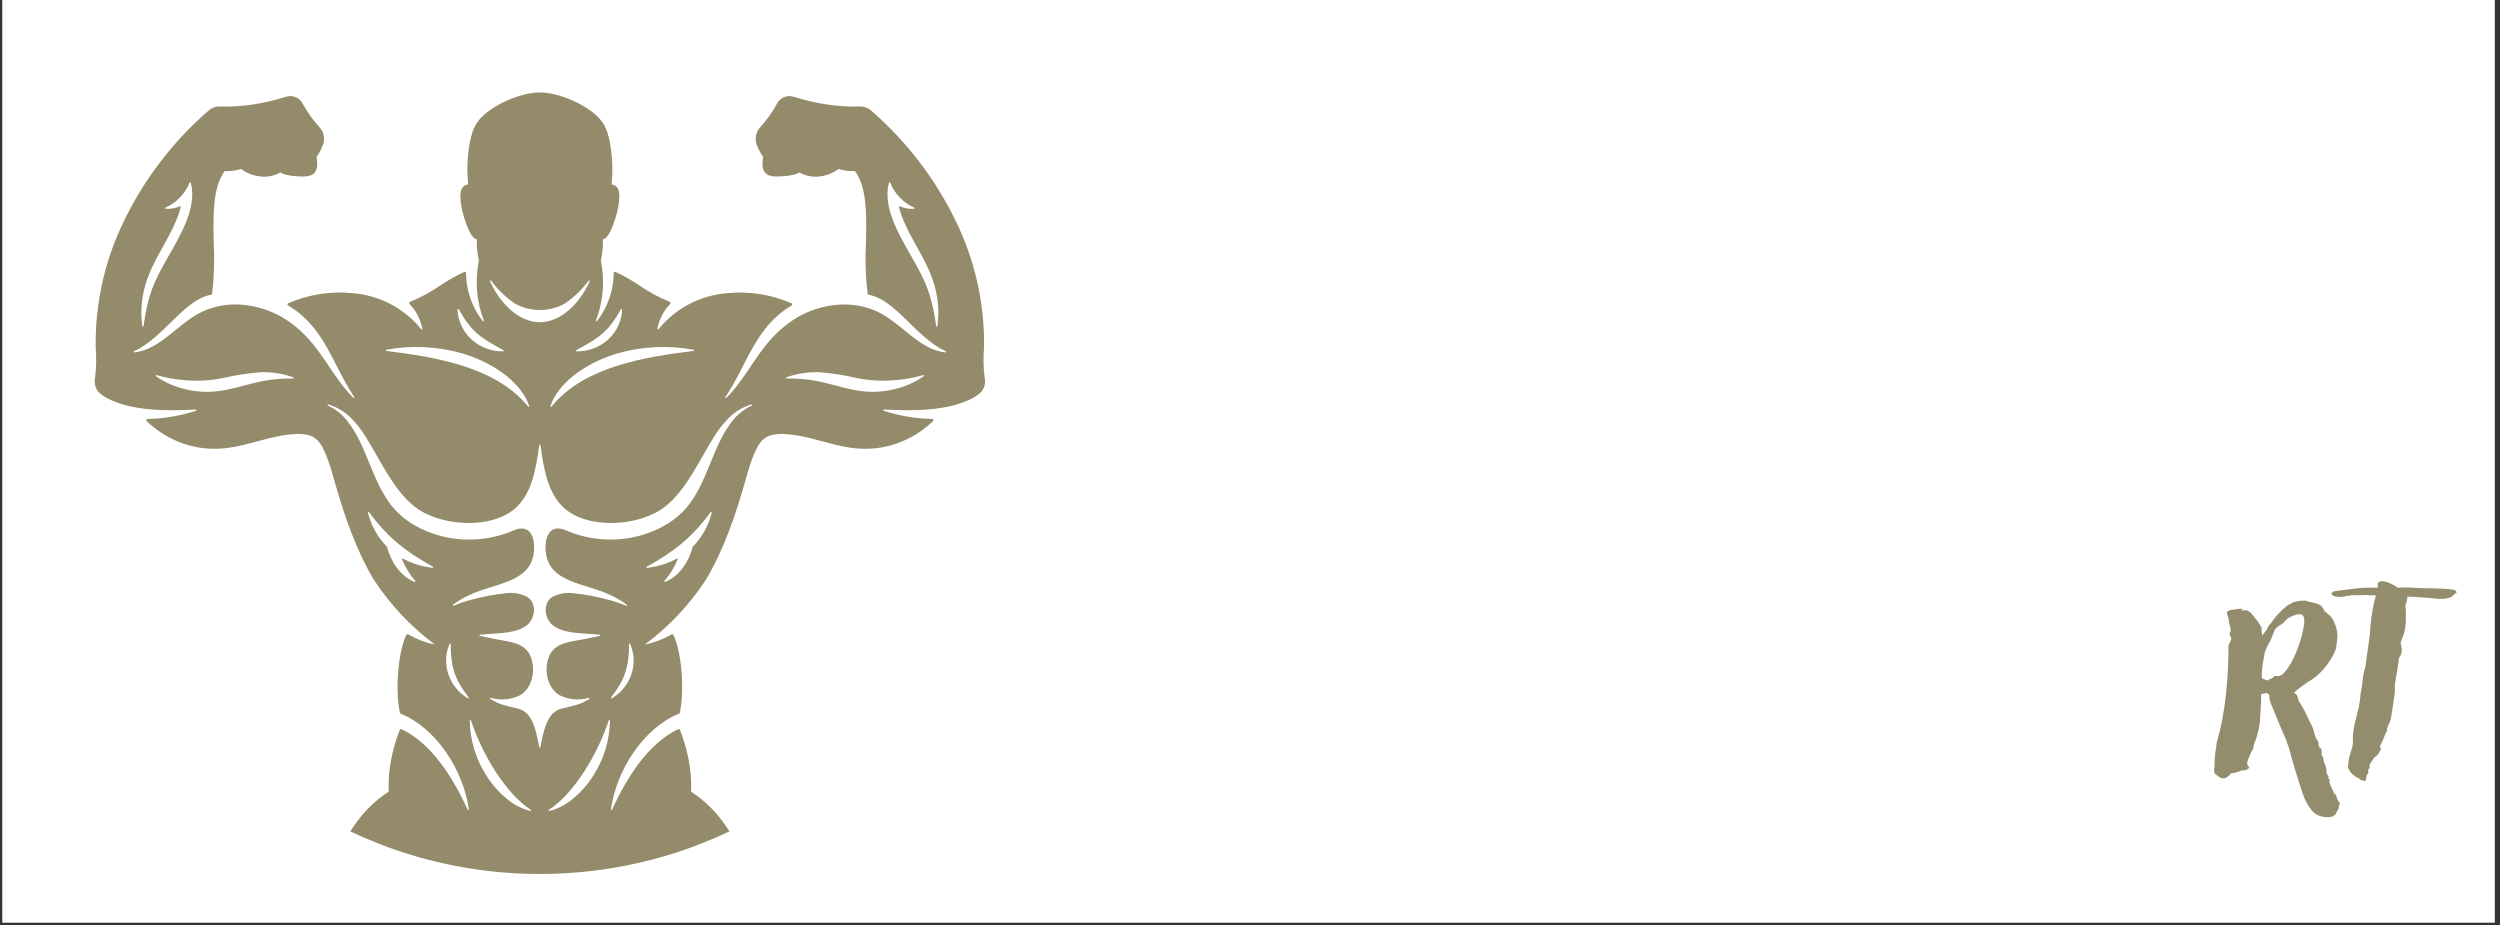
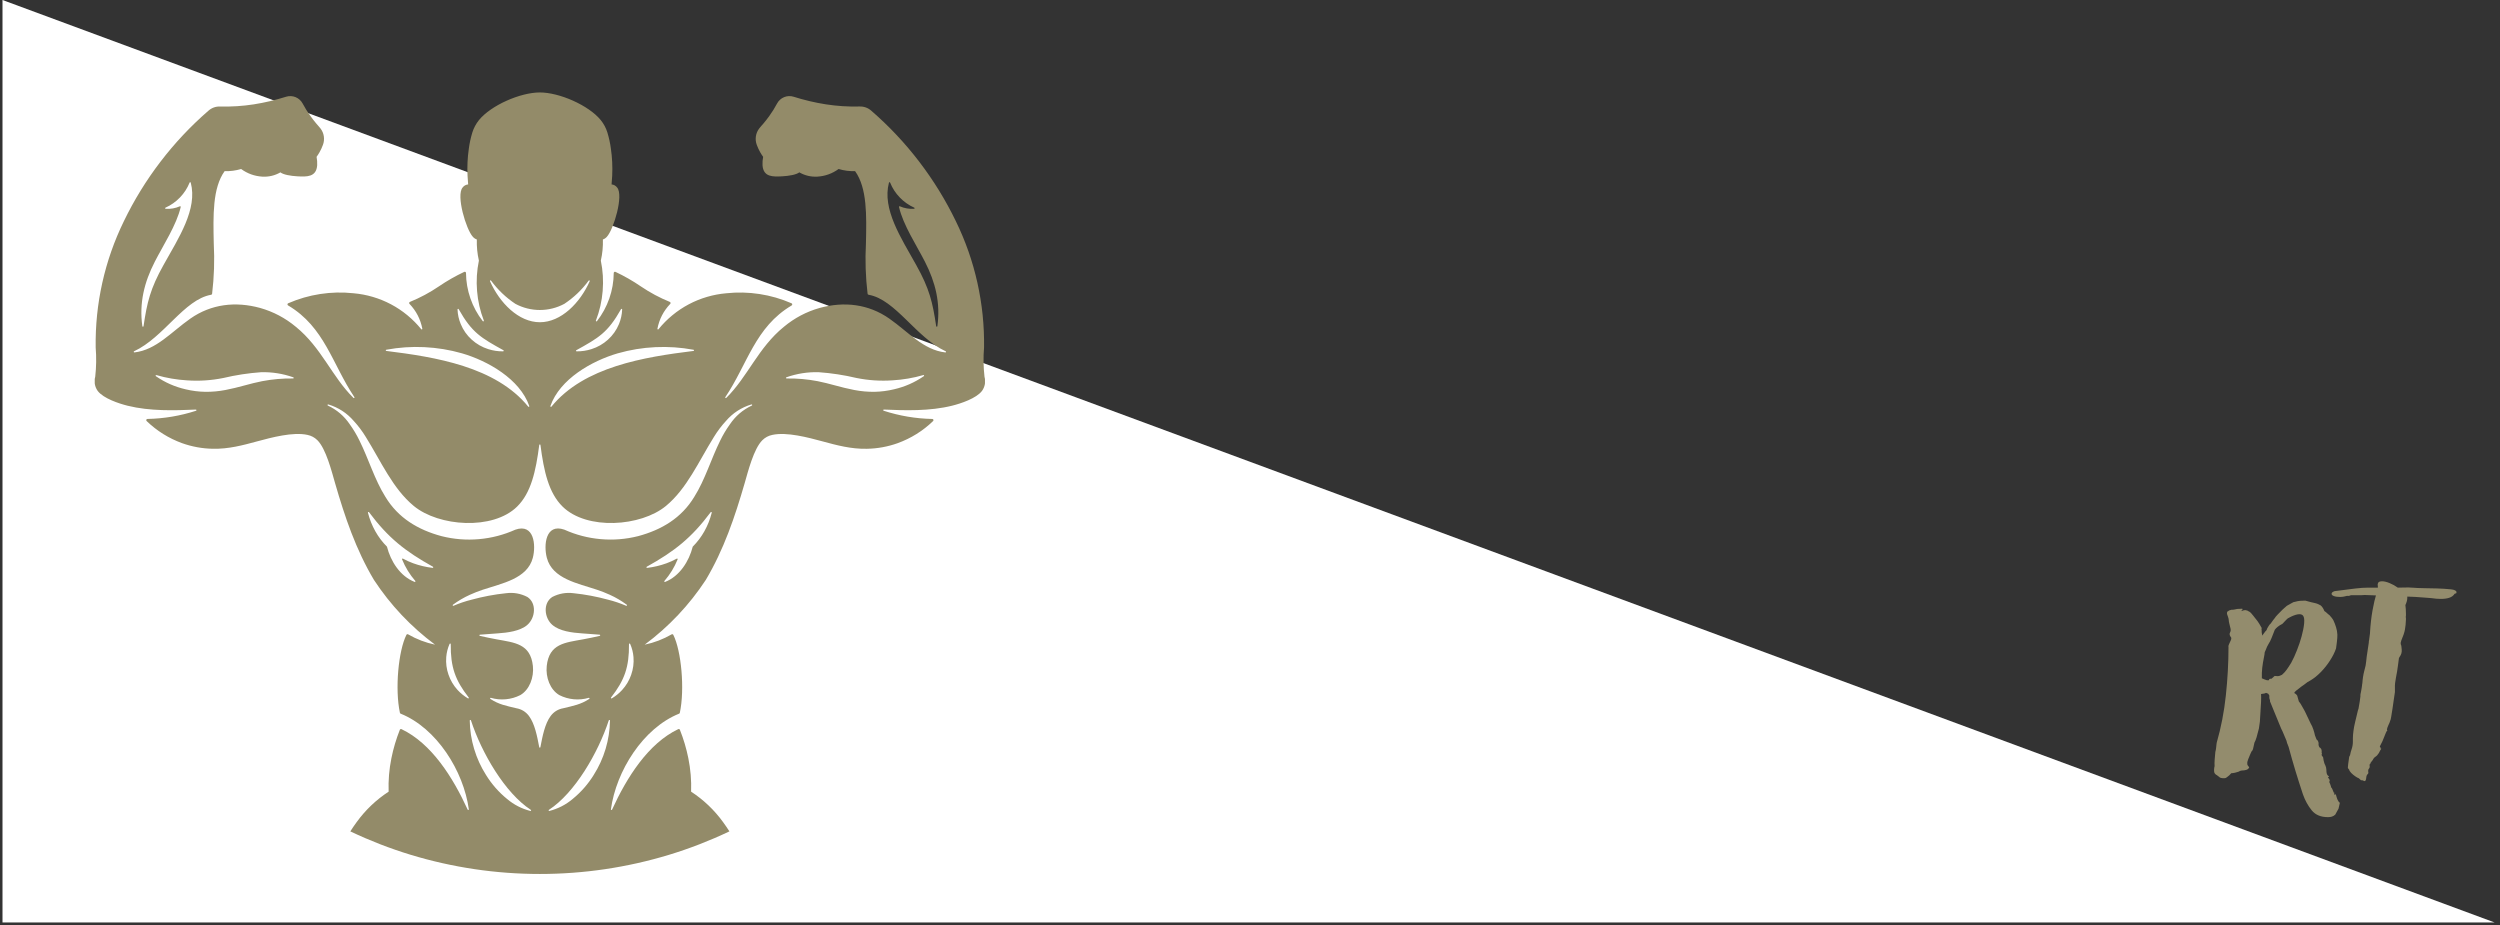
<svg xmlns="http://www.w3.org/2000/svg" version="1.0" preserveAspectRatio="xMidYMid meet" height="315" viewBox="0 0 638.25 236.25" zoomAndPan="magnify" width="851">
  <rect x="0" y="0" width="638.25" height="236.25" fill="#333333" stroke="none" />
  <defs>
    <g />
    <clipPath id="6b89b59743">
-       <path clip-rule="nonzero" d="M 0.637 0 L 636.867 0 L 636.867 235.504 L 0.637 235.504 Z M 0.637 0" />
+       <path clip-rule="nonzero" d="M 0.637 0 L 636.867 235.504 L 0.637 235.504 Z M 0.637 0" />
    </clipPath>
    <clipPath id="b41ca9c43c">
      <path clip-rule="nonzero" d="M 24.188 23.551 L 251.465 23.551 L 251.465 223.168 L 24.188 223.168 Z M 24.188 23.551" />
    </clipPath>
  </defs>
  <g clip-path="url(#6b89b59743)">
-     <path fill-rule="nonzero" fill-opacity="1" d="M 0.637 0 L 636.867 0 L 636.867 235.504 L 0.637 235.504 Z M 0.637 0" fill="#ffffff" />
    <path fill-rule="nonzero" fill-opacity="1" d="M 0.637 0 L 636.867 0 L 636.867 235.504 L 0.637 235.504 Z M 0.637 0" fill="#ffffff" />
  </g>
  <g fill-opacity="1" fill="#938c6d">
    <g transform="translate(565.53, 193.791)">
      <g>
        <path d="M 30.469 9.094 C 30.531 9.164 30.609 9.133 30.703 9 L 30.703 8.859 C 30.836 9.086 30.922 9.316 30.953 9.547 C 31.086 10.066 31.27 10.492 31.5 10.828 C 31.602 11.023 31.719 11.125 31.844 11.125 L 31.5 12.656 L 30.656 14.188 C 30.395 14.426 30.113 14.594 29.812 14.688 C 29.52 14.781 29.191 14.828 28.828 14.828 C 26.984 14.828 25.594 14.25 24.656 13.094 C 23.719 11.945 22.969 10.582 22.406 9 C 21.738 6.988 21.098 4.977 20.484 2.969 C 19.879 0.957 19.301 -1.066 18.75 -3.109 C 18.676 -3.305 18.609 -3.477 18.547 -3.625 C 18.484 -3.781 18.453 -3.875 18.453 -3.906 C 18.41 -3.906 18.375 -3.992 18.344 -4.172 C 18.312 -4.359 18.266 -4.535 18.203 -4.703 C 18.004 -5.16 17.785 -5.676 17.547 -6.25 C 17.316 -6.832 17.086 -7.336 16.859 -7.766 C 16.43 -8.754 15.945 -9.93 15.406 -11.297 C 14.863 -12.672 14.395 -13.816 14 -14.734 C 14.031 -14.898 14.008 -15.055 13.938 -15.203 C 13.875 -15.348 13.844 -15.473 13.844 -15.578 C 13.812 -15.641 13.801 -15.727 13.812 -15.844 C 13.832 -15.957 13.844 -16.035 13.844 -16.078 C 13.844 -16.172 13.812 -16.266 13.75 -16.359 C 13.688 -16.461 13.617 -16.566 13.547 -16.672 C 13.422 -16.734 13.305 -16.785 13.203 -16.828 C 13.109 -16.879 13.023 -16.906 12.953 -16.906 C 12.922 -16.906 12.906 -16.895 12.906 -16.875 C 12.906 -16.863 12.891 -16.859 12.859 -16.859 C 12.828 -16.797 12.691 -16.75 12.453 -16.719 C 12.223 -16.688 11.977 -16.648 11.719 -16.609 C 11.75 -16.016 11.75 -15.348 11.719 -14.609 C 11.688 -13.867 11.641 -13.07 11.578 -12.219 C 11.535 -11.094 11.484 -10.219 11.422 -9.594 C 11.359 -8.969 11.273 -8.375 11.172 -7.812 C 10.973 -6.988 10.773 -6.242 10.578 -5.578 C 10.379 -4.922 10.195 -4.461 10.031 -4.203 L 9.688 -2.672 C 9.625 -2.41 9.535 -2.211 9.422 -2.078 C 9.305 -1.941 9.25 -1.891 9.25 -1.922 C 9.25 -1.922 9.234 -1.867 9.203 -1.766 C 9.172 -1.672 9.102 -1.523 9 -1.328 C 8.832 -0.93 8.648 -0.488 8.453 0 C 8.254 0.488 8.172 0.852 8.203 1.094 C 8.172 1.383 8.27 1.629 8.5 1.828 C 8.539 1.93 8.578 2.004 8.609 2.047 C 8.641 2.098 8.672 2.141 8.703 2.172 C 8.672 2.242 8.57 2.359 8.406 2.516 C 8.238 2.648 8.07 2.734 7.906 2.766 C 7.75 2.797 7.586 2.832 7.422 2.875 C 7.223 2.875 7 2.891 6.75 2.922 C 6.5 2.953 6.242 3.051 5.984 3.219 C 5.754 3.312 5.445 3.398 5.062 3.484 C 4.688 3.566 4.367 3.609 4.109 3.609 C 3.836 3.973 3.457 4.32 2.969 4.656 C 2.801 4.812 2.602 4.891 2.375 4.891 C 2.344 4.891 2.316 4.891 2.297 4.891 C 2.285 4.891 2.242 4.891 2.172 4.891 C 1.941 4.891 1.711 4.863 1.484 4.812 C 1.254 4.77 1.102 4.68 1.031 4.547 C 1.031 4.547 1.016 4.535 0.984 4.516 C 0.953 4.504 0.922 4.484 0.891 4.453 L 0.438 4.109 C 0.145 3.973 -0.066 3.758 -0.203 3.469 C -0.328 3 -0.305 2.438 -0.141 1.781 C -0.18 1.32 -0.176 0.773 -0.125 0.141 C -0.07 -0.484 -0.016 -1.141 0.047 -1.828 C 0.148 -2.191 0.219 -2.555 0.25 -2.922 C 0.281 -3.285 0.312 -3.582 0.344 -3.812 C 0.344 -3.938 0.359 -4.051 0.391 -4.156 C 1.516 -8.07 2.297 -12.113 2.734 -16.281 C 3.18 -20.457 3.406 -24.578 3.406 -28.641 C 3.344 -28.797 3.395 -29.039 3.562 -29.375 C 3.727 -29.707 3.883 -30.051 4.031 -30.406 C 4.176 -30.77 4.148 -31.035 3.953 -31.203 C 3.66 -31.629 3.613 -32.008 3.812 -32.344 C 4.008 -32.676 4.023 -33.086 3.859 -33.578 C 3.797 -33.879 3.711 -34.223 3.609 -34.609 C 3.516 -35.004 3.469 -35.301 3.469 -35.5 L 3.406 -35.906 C 3.375 -36.07 3.328 -36.219 3.266 -36.344 C 3.203 -36.477 3.172 -36.578 3.172 -36.641 C 3.098 -36.773 3.062 -36.883 3.062 -36.969 C 3.062 -37.051 3.047 -37.125 3.016 -37.188 C 3.016 -37.383 3.031 -37.516 3.062 -37.578 C 3.164 -37.68 3.266 -37.75 3.359 -37.781 C 3.523 -37.945 3.805 -38.062 4.203 -38.125 C 4.266 -38.125 4.328 -38.125 4.391 -38.125 C 4.461 -38.125 4.516 -38.125 4.547 -38.125 C 4.68 -38.125 4.789 -38.141 4.875 -38.172 C 4.957 -38.211 5.211 -38.266 5.641 -38.328 L 6.672 -38.375 C 6.703 -38.375 6.727 -38.375 6.75 -38.375 C 6.77 -38.375 6.797 -38.375 6.828 -38.375 C 7.055 -38.375 7.078 -38.273 6.891 -38.078 C 6.711 -37.879 6.656 -37.781 6.719 -37.781 C 6.719 -37.781 6.727 -37.781 6.75 -37.781 C 6.77 -37.781 6.797 -37.797 6.828 -37.828 C 7.117 -37.961 7.414 -38.031 7.719 -38.031 C 7.883 -38 8.031 -37.961 8.156 -37.922 C 8.289 -37.891 8.406 -37.828 8.5 -37.734 C 8.664 -37.703 8.883 -37.551 9.156 -37.281 C 9.312 -37.125 9.477 -36.926 9.656 -36.688 C 9.844 -36.457 10.035 -36.211 10.234 -35.953 C 10.629 -35.492 10.969 -35.031 11.25 -34.562 C 11.531 -34.102 11.738 -33.742 11.875 -33.484 C 11.875 -33.379 11.863 -33.273 11.844 -33.172 C 11.82 -33.078 11.832 -32.984 11.875 -32.891 L 11.875 -32.391 L 12.016 -31.547 C 12.078 -31.578 12.125 -31.633 12.156 -31.719 C 12.195 -31.801 12.281 -31.91 12.406 -32.047 L 12.812 -32.594 C 12.977 -32.719 13.094 -32.852 13.156 -33 C 13.219 -33.156 13.266 -33.281 13.297 -33.375 C 13.367 -33.477 13.477 -33.66 13.625 -33.922 C 13.77 -34.191 13.957 -34.422 14.188 -34.609 C 14.426 -34.941 14.633 -35.234 14.812 -35.484 C 14.988 -35.734 15.113 -35.891 15.188 -35.953 C 15.344 -36.211 15.617 -36.547 16.016 -36.953 C 16.41 -37.367 16.82 -37.785 17.25 -38.203 C 17.688 -38.617 18.035 -38.926 18.297 -39.125 C 18.555 -39.281 18.844 -39.441 19.156 -39.609 C 19.477 -39.773 19.754 -39.926 19.984 -40.062 L 20.422 -40.156 C 20.879 -40.289 21.316 -40.375 21.734 -40.406 C 22.148 -40.438 22.57 -40.453 23 -40.453 C 24.082 -40.148 24.879 -39.945 25.391 -39.844 C 25.898 -39.75 26.422 -39.539 26.953 -39.219 C 27.316 -38.914 27.629 -38.438 27.891 -37.781 C 28.117 -37.645 28.332 -37.477 28.531 -37.281 C 28.727 -37.082 28.941 -36.906 29.172 -36.75 C 29.367 -36.551 29.555 -36.332 29.734 -36.094 C 29.922 -35.863 30.082 -35.617 30.219 -35.359 C 30.477 -34.797 30.695 -34.219 30.875 -33.625 C 31.062 -33.031 31.172 -32.406 31.203 -31.75 C 31.203 -31.156 31.16 -30.535 31.078 -29.891 C 30.992 -29.254 30.922 -28.703 30.859 -28.234 C 30.523 -27.242 30.008 -26.211 29.312 -25.141 C 28.625 -24.078 27.844 -23.098 26.969 -22.203 C 26.102 -21.316 25.223 -20.609 24.328 -20.078 C 23.836 -19.848 23.344 -19.52 22.844 -19.094 L 22 -18.5 C 21.445 -18.07 21.02 -17.738 20.719 -17.5 C 20.426 -17.27 20.242 -17.055 20.172 -16.859 C 20.305 -16.828 20.477 -16.711 20.688 -16.516 C 20.906 -16.316 21.016 -16.133 21.016 -15.969 C 21.016 -15.906 21.055 -15.75 21.141 -15.5 C 21.223 -15.25 21.297 -14.992 21.359 -14.734 C 21.629 -14.41 21.898 -14 22.172 -13.5 C 22.453 -13.008 22.691 -12.582 22.891 -12.219 L 24.375 -9.094 C 24.645 -8.664 24.879 -8.145 25.078 -7.531 C 25.273 -6.926 25.406 -6.441 25.469 -6.078 C 25.758 -5.285 25.926 -4.891 25.969 -4.891 C 26.164 -4.828 26.312 -4.566 26.406 -4.109 C 26.344 -3.578 26.457 -3.164 26.75 -2.875 C 26.75 -2.938 26.781 -2.926 26.844 -2.844 C 26.914 -2.758 26.984 -2.688 27.047 -2.625 C 27.148 -2.457 27.203 -2.223 27.203 -1.922 C 27.172 -1.797 27.172 -1.68 27.203 -1.578 C 27.234 -1.484 27.25 -1.422 27.25 -1.391 C 27.312 -1.285 27.312 -1.234 27.25 -1.234 C 27.188 -1.234 27.156 -1.203 27.156 -1.141 C 27.188 -0.941 27.285 -0.758 27.453 -0.594 C 27.516 -0.625 27.562 -0.516 27.594 -0.266 C 27.625 -0.023 27.656 0.176 27.688 0.344 C 27.758 0.57 27.816 0.785 27.859 0.984 C 27.91 1.18 27.988 1.363 28.094 1.531 C 28.289 1.957 28.391 2.352 28.391 2.719 C 28.391 3.539 28.535 4.051 28.828 4.25 C 28.93 4.281 29 4.328 29.031 4.391 C 29.062 4.461 29.031 4.531 28.938 4.594 C 28.738 4.789 28.754 4.891 28.984 4.891 C 29.18 5.16 29.266 5.395 29.234 5.594 C 29.098 5.75 29.113 5.945 29.281 6.188 L 29.531 6.875 C 29.562 6.906 29.578 6.953 29.578 7.016 C 29.504 7.117 29.566 7.238 29.766 7.375 C 29.836 7.531 29.91 7.68 29.984 7.828 C 30.066 7.984 30.129 8.145 30.172 8.312 L 30.406 8.797 C 30.375 8.836 30.395 8.938 30.469 9.094 Z M 19.438 -36.391 L 18.688 -36 C 18.656 -36.031 18.469 -35.875 18.125 -35.531 C 17.781 -35.188 17.457 -34.848 17.156 -34.516 C 16.695 -34.285 16.301 -34.035 15.969 -33.766 C 15.645 -33.504 15.398 -33.258 15.234 -33.031 C 14.93 -32.238 14.656 -31.535 14.406 -30.922 C 14.164 -30.316 13.895 -29.785 13.594 -29.328 C 13.363 -28.961 13.133 -28.469 12.906 -27.844 C 12.875 -27.781 12.832 -27.688 12.781 -27.562 C 12.727 -27.445 12.688 -27.359 12.656 -27.297 C 12.656 -27.098 12.629 -26.875 12.578 -26.625 C 12.535 -26.383 12.477 -26.082 12.406 -25.719 C 12.25 -24.957 12.117 -24.141 12.016 -23.266 C 11.922 -22.391 11.891 -21.508 11.922 -20.625 C 12.148 -20.52 12.367 -20.426 12.578 -20.344 C 12.797 -20.258 13.004 -20.188 13.203 -20.125 C 13.336 -20.125 13.461 -20.125 13.578 -20.125 C 13.691 -20.125 13.75 -20.141 13.75 -20.172 C 13.719 -20.242 13.742 -20.316 13.828 -20.391 C 13.91 -20.473 14.016 -20.516 14.141 -20.516 C 14.141 -20.516 14.145 -20.516 14.156 -20.516 C 14.176 -20.516 14.207 -20.516 14.25 -20.516 L 14.391 -20.516 L 15.188 -21.219 L 15.922 -21.172 C 16.285 -21.172 16.664 -21.285 17.062 -21.516 C 17.488 -21.879 17.875 -22.297 18.219 -22.766 C 18.57 -23.242 18.977 -23.863 19.438 -24.625 C 19.957 -25.582 20.445 -26.656 20.906 -27.844 C 21.375 -29.031 21.758 -30.18 22.062 -31.297 C 22.414 -32.586 22.633 -33.707 22.719 -34.656 C 22.801 -35.613 22.711 -36.258 22.453 -36.594 C 22.254 -36.852 21.941 -36.984 21.516 -36.984 C 20.984 -36.984 20.289 -36.785 19.438 -36.391 Z M 30.406 8.5 L 30.656 8.797 L 30.516 8.703 C 30.441 8.703 30.406 8.633 30.406 8.5 Z M 30.406 8.5" />
      </g>
    </g>
  </g>
  <g fill-opacity="1" fill="#938c6d">
    <g transform="translate(595.299, 193.791)">
      <g>
        <path d="M 7.812 -19.344 C 7.844 -19.895 7.898 -20.441 7.984 -20.984 C 8.066 -21.535 8.191 -22.125 8.359 -22.75 C 8.586 -23.477 8.734 -24.234 8.797 -25.016 C 8.867 -25.805 8.969 -26.566 9.094 -27.297 L 9.453 -29.719 C 9.453 -29.82 9.457 -29.938 9.469 -30.062 C 9.488 -30.195 9.516 -30.332 9.547 -30.469 L 9.75 -32.047 C 9.875 -34.285 10.098 -36.285 10.422 -38.047 C 10.754 -39.816 11.039 -41.062 11.281 -41.781 L 8.406 -41.891 L 7.672 -41.844 C 7.203 -41.844 6.738 -41.844 6.281 -41.844 C 5.82 -41.844 5.359 -41.844 4.891 -41.844 C 4.766 -41.77 4.625 -41.719 4.469 -41.688 C 4.32 -41.656 4.203 -41.641 4.109 -41.641 C 4.035 -41.641 3.984 -41.656 3.953 -41.688 C 3.723 -41.625 3.441 -41.555 3.109 -41.484 C 2.785 -41.422 2.457 -41.391 2.125 -41.391 C 1.469 -41.391 0.941 -41.461 0.547 -41.609 C 0.148 -41.766 -0.047 -41.957 -0.047 -42.188 C -0.047 -42.477 0.211 -42.707 0.734 -42.875 C 1.066 -42.906 1.727 -42.988 2.719 -43.125 C 3.707 -43.258 4.812 -43.398 6.031 -43.547 C 7.25 -43.691 8.32 -43.766 9.25 -43.766 L 11.766 -43.766 L 11.766 -44.109 C 11.734 -44.211 11.719 -44.344 11.719 -44.5 C 11.719 -45.094 12.082 -45.391 12.812 -45.391 C 13.375 -45.391 14.031 -45.234 14.781 -44.922 C 15.539 -44.609 16.234 -44.223 16.859 -43.766 L 19.578 -43.812 C 20.078 -43.781 20.539 -43.754 20.969 -43.734 C 21.395 -43.723 21.723 -43.703 21.953 -43.672 C 22.254 -43.641 22.836 -43.625 23.703 -43.625 C 24.578 -43.625 25.617 -43.602 26.828 -43.562 C 28.035 -43.531 29.25 -43.453 30.469 -43.328 C 31.383 -43.223 31.844 -42.973 31.844 -42.578 C 31.844 -42.379 31.773 -42.281 31.641 -42.281 C 31.516 -42.281 31.422 -42.25 31.359 -42.188 C 31.055 -41.719 30.609 -41.383 30.016 -41.188 C 29.422 -40.988 28.711 -40.891 27.891 -40.891 C 27.523 -40.891 27.129 -40.906 26.703 -40.938 C 26.273 -40.977 25.832 -41.031 25.375 -41.094 L 24.828 -41.141 C 23.504 -41.242 22.375 -41.328 21.438 -41.391 C 20.5 -41.453 19.781 -41.484 19.281 -41.484 L 19.281 -41.141 C 19.281 -40.617 19.117 -40.008 18.797 -39.312 C 18.891 -38.625 18.938 -37.883 18.938 -37.094 C 18.938 -36.957 18.938 -36.82 18.938 -36.688 C 18.938 -36.562 18.922 -36.414 18.891 -36.25 C 18.922 -36.188 18.938 -36.094 18.938 -35.969 C 18.938 -35.852 18.938 -35.734 18.938 -35.609 C 18.906 -34.68 18.82 -33.848 18.688 -33.109 C 18.562 -32.367 18.25 -31.422 17.75 -30.266 L 17.562 -29.531 C 17.625 -29.488 17.656 -29.453 17.656 -29.422 C 17.656 -29.391 17.656 -29.375 17.656 -29.375 C 17.625 -29.344 17.609 -29.316 17.609 -29.297 C 17.609 -29.285 17.609 -29.281 17.609 -29.281 L 17.703 -29.125 C 17.766 -28.863 17.797 -28.703 17.797 -28.641 L 17.797 -28.531 C 17.836 -28.363 17.859 -28.18 17.859 -27.984 C 17.859 -27.785 17.859 -27.609 17.859 -27.453 C 17.816 -27.055 17.727 -26.75 17.594 -26.531 C 17.469 -26.312 17.32 -26.07 17.156 -25.812 L 16.906 -23.938 C 16.781 -22.914 16.609 -21.875 16.391 -20.812 C 16.18 -19.758 16.094 -18.906 16.125 -18.25 L 16.125 -17.109 C 16.051 -16.648 15.957 -16.023 15.844 -15.234 C 15.727 -14.441 15.613 -13.641 15.5 -12.828 C 15.383 -12.023 15.273 -11.348 15.172 -10.797 C 15.078 -10.254 15.016 -9.984 14.984 -9.984 C 14.879 -9.586 14.703 -9.141 14.453 -8.641 C 14.211 -8.148 14.094 -7.742 14.094 -7.422 C 14.094 -7.391 14.109 -7.363 14.141 -7.344 C 14.172 -7.32 14.188 -7.281 14.188 -7.219 C 14.188 -7.188 14.156 -7.172 14.094 -7.172 L 14.047 -7.172 C 13.91 -6.941 13.758 -6.609 13.594 -6.172 C 13.438 -5.742 13.223 -5.219 12.953 -4.594 C 12.859 -4.363 12.719 -4.082 12.531 -3.75 C 12.352 -3.426 12.266 -3.211 12.266 -3.109 C 12.266 -3.078 12.305 -3.035 12.391 -2.984 C 12.473 -2.941 12.516 -2.883 12.516 -2.812 C 12.516 -2.781 12.504 -2.75 12.484 -2.719 C 12.473 -2.688 12.469 -2.672 12.469 -2.672 C 12.469 -2.641 12.484 -2.625 12.516 -2.625 C 12.516 -2.625 12.52 -2.625 12.531 -2.625 C 12.551 -2.625 12.578 -2.641 12.609 -2.672 L 12.656 -2.672 C 12.656 -2.672 12.562 -2.52 12.375 -2.219 C 12.195 -1.926 12.078 -1.695 12.016 -1.531 C 11.754 -1.102 11.473 -0.797 11.172 -0.609 C 10.879 -0.43 10.648 -0.16 10.484 0.203 L 10.188 0.594 C 10.082 0.688 10.031 0.77 10.031 0.844 L 9.938 0.891 C 9.906 0.984 9.879 1.07 9.859 1.156 C 9.848 1.238 9.773 1.316 9.641 1.391 C 9.641 1.453 9.645 1.531 9.656 1.625 C 9.676 1.727 9.688 1.828 9.688 1.922 C 9.688 2.16 9.617 2.336 9.484 2.453 C 9.359 2.566 9.297 2.738 9.297 2.969 C 9.297 3.062 9.301 3.148 9.312 3.234 C 9.332 3.316 9.344 3.395 9.344 3.469 C 9.344 3.625 9.297 3.738 9.203 3.812 C 8.973 3.977 8.836 4.305 8.797 4.797 C 8.766 5.285 8.633 5.566 8.406 5.641 C 8.344 5.641 8.227 5.598 8.062 5.516 C 7.895 5.43 7.766 5.391 7.672 5.391 C 7.629 5.391 7.609 5.395 7.609 5.406 C 7.609 5.426 7.594 5.438 7.562 5.438 C 7.5 5.438 7.367 5.336 7.172 5.141 C 6.973 4.941 6.844 4.844 6.781 4.844 C 6.645 4.812 6.395 4.672 6.031 4.422 C 5.664 4.18 5.316 3.895 4.984 3.562 C 4.66 3.227 4.484 2.945 4.453 2.719 C 4.391 2.625 4.316 2.535 4.234 2.453 C 4.148 2.367 4.109 2.258 4.109 2.125 C 4.109 1.895 4.223 0.988 4.453 -0.594 C 4.516 -0.656 4.562 -0.734 4.594 -0.828 C 4.633 -0.93 4.672 -1.035 4.703 -1.141 C 4.766 -1.535 4.895 -2.02 5.094 -2.594 C 5.289 -3.176 5.391 -3.797 5.391 -4.453 L 5.391 -5.344 C 5.391 -5.801 5.438 -6.395 5.531 -7.125 C 5.602 -7.781 5.758 -8.602 6 -9.594 C 6.25 -10.582 6.473 -11.52 6.672 -12.406 L 6.828 -12.859 C 6.859 -13.117 6.906 -13.395 6.969 -13.688 C 7.039 -13.988 7.094 -14.289 7.125 -14.594 L 7.312 -15.969 L 7.312 -16.422 C 7.383 -16.848 7.461 -17.25 7.547 -17.625 C 7.629 -18.008 7.688 -18.363 7.719 -18.688 L 7.766 -19.188 C 7.797 -19.219 7.812 -19.27 7.812 -19.344 Z M 7.812 -19.344" />
      </g>
    </g>
  </g>
  <g clip-path="url(#b41ca9c43c)">
    <path fill-rule="evenodd" fill-opacity="1" d="M 251.344 96.195 C 251.059 93.707 251.02 91.215 251.227 88.715 C 251.309 83.133 250.742 77.621 249.527 72.172 C 248.312 66.723 246.48 61.492 244.031 56.477 C 241.43 51.102 238.316 46.039 234.688 41.293 C 231.062 36.551 226.992 32.219 222.484 28.301 C 221.605 27.52 220.578 27.148 219.402 27.188 C 216.539 27.262 213.691 27.078 210.859 26.641 C 208.059 26.199 205.309 25.551 202.605 24.695 C 202.207 24.57 201.801 24.516 201.383 24.535 C 200.965 24.555 200.562 24.645 200.176 24.805 C 199.789 24.961 199.441 25.184 199.133 25.465 C 198.824 25.746 198.574 26.074 198.379 26.441 C 197.785 27.555 197.121 28.625 196.383 29.645 C 195.914 30.289 195.438 30.898 194.957 31.473 C 194.543 31.957 194.156 32.359 193.832 32.789 C 193.371 33.391 193.086 34.066 192.977 34.812 C 192.867 35.562 192.945 36.293 193.211 37 C 193.449 37.648 193.738 38.277 194.082 38.879 C 194.316 39.293 194.57 39.676 194.828 40.039 C 194.691 40.75 194.637 41.469 194.672 42.195 C 194.895 45.23 197.305 45.141 199.727 45.012 C 201.492 44.918 203.336 44.582 204.059 44 C 205.492 44.82 207.035 45.188 208.688 45.094 C 210.676 44.969 212.477 44.316 214.094 43.145 C 215.465 43.555 216.871 43.738 218.305 43.695 C 221.398 48 221.238 55.012 221.074 62.141 C 220.844 66.438 220.984 70.723 221.496 74.992 C 221.52 75.141 221.605 75.227 221.75 75.25 C 228.652 76.465 233.801 86.137 241.43 89.684 C 241.516 89.719 241.543 89.781 241.516 89.867 C 241.492 89.949 241.438 89.988 241.348 89.977 C 235.75 89.352 231.898 84.73 227.039 81.336 C 221.734 77.625 215.535 76.895 209.242 78.621 C 205.859 79.582 202.816 81.191 200.113 83.445 C 193.559 88.77 190.906 96.176 185.414 101.586 C 185.348 101.652 185.281 101.656 185.207 101.594 C 185.137 101.535 185.125 101.469 185.176 101.391 C 190.852 92.945 192.762 83.512 202.109 77.984 C 202.219 77.918 202.27 77.824 202.258 77.699 C 202.254 77.574 202.195 77.484 202.078 77.43 C 199.461 76.289 196.738 75.5 193.914 75.066 C 191.09 74.633 188.258 74.566 185.418 74.871 C 183.742 75.016 182.098 75.324 180.484 75.801 C 178.867 76.277 177.32 76.906 175.832 77.695 C 174.348 78.484 172.953 79.414 171.656 80.484 C 170.355 81.551 169.176 82.742 168.117 84.051 C 168.066 84.113 168.004 84.133 167.926 84.098 C 167.852 84.066 167.824 84.008 167.84 83.926 C 168.309 81.488 169.402 79.371 171.117 77.578 C 171.195 77.496 171.219 77.402 171.191 77.297 C 171.168 77.188 171.102 77.113 171 77.074 C 168.402 76.016 165.941 74.699 163.621 73.125 C 161.555 71.711 159.391 70.473 157.125 69.406 C 157.078 69.383 157.027 69.375 156.973 69.379 C 156.922 69.383 156.871 69.402 156.828 69.43 C 156.785 69.457 156.75 69.496 156.727 69.543 C 156.699 69.59 156.688 69.637 156.688 69.691 C 156.668 71.922 156.293 74.086 155.559 76.191 C 154.824 78.297 153.777 80.23 152.406 81.988 C 152.355 82.062 152.289 82.078 152.207 82.031 C 152.129 81.988 152.105 81.926 152.137 81.84 C 153.074 79.402 153.652 76.883 153.863 74.277 C 154.078 71.676 153.918 69.094 153.391 66.535 C 153.797 64.758 153.973 62.957 153.918 61.137 C 154.316 61 154.652 60.773 154.93 60.457 C 156.672 58.562 159.262 49.871 157.555 47.875 C 157.195 47.406 156.723 47.141 156.133 47.082 C 156.203 46.359 156.258 45.621 156.293 44.875 C 156.406 42.551 156.293 40.238 155.957 37.938 C 155.773 36.551 155.48 35.191 155.074 33.852 C 154.711 32.68 154.145 31.617 153.375 30.664 C 150.309 26.891 142.82 23.602 137.824 23.602 C 132.832 23.602 125.344 26.891 122.277 30.66 C 121.512 31.617 120.945 32.68 120.578 33.852 C 120.172 35.188 119.879 36.551 119.695 37.938 C 119.359 40.238 119.25 42.551 119.363 44.875 C 119.398 45.621 119.449 46.355 119.52 47.082 C 118.93 47.141 118.457 47.402 118.102 47.875 C 116.391 49.867 118.98 58.562 120.723 60.457 C 121 60.773 121.336 61 121.734 61.137 C 121.68 62.957 121.855 64.758 122.262 66.535 C 121.734 69.09 121.578 71.672 121.793 74.277 C 122.004 76.879 122.582 79.398 123.52 81.836 C 123.551 81.922 123.523 81.988 123.445 82.027 C 123.363 82.074 123.297 82.059 123.246 81.984 C 121.879 80.227 120.828 78.293 120.098 76.188 C 119.367 74.086 118.988 71.918 118.969 69.691 C 118.969 69.637 118.957 69.59 118.934 69.543 C 118.906 69.496 118.871 69.457 118.828 69.43 C 118.785 69.398 118.738 69.383 118.684 69.379 C 118.633 69.375 118.582 69.383 118.535 69.406 C 116.27 70.473 114.102 71.711 112.035 73.121 C 109.715 74.699 107.254 76.016 104.656 77.074 C 104.555 77.113 104.488 77.184 104.465 77.293 C 104.438 77.402 104.465 77.496 104.539 77.574 C 106.258 79.371 107.348 81.488 107.82 83.926 C 107.832 84.008 107.805 84.062 107.727 84.098 C 107.652 84.129 107.59 84.113 107.543 84.047 C 106.48 82.738 105.301 81.551 104.004 80.48 C 102.703 79.41 101.312 78.48 99.824 77.691 C 98.34 76.906 96.789 76.273 95.176 75.797 C 93.559 75.32 91.914 75.012 90.238 74.867 C 87.398 74.562 84.566 74.629 81.742 75.062 C 78.918 75.496 76.195 76.285 73.574 77.426 C 73.457 77.477 73.398 77.566 73.391 77.695 C 73.383 77.82 73.434 77.914 73.547 77.977 C 82.891 83.504 84.805 92.941 90.473 101.387 C 90.531 101.465 90.52 101.531 90.445 101.594 C 90.375 101.656 90.305 101.652 90.234 101.586 C 84.746 96.172 82.09 88.766 75.539 83.441 C 72.836 81.188 69.793 79.578 66.406 78.617 C 60.113 76.895 53.918 77.621 48.609 81.332 C 43.754 84.727 39.898 89.348 34.301 89.973 C 34.219 89.977 34.168 89.938 34.148 89.859 C 34.125 89.785 34.148 89.727 34.219 89.684 C 41.852 86.141 47 76.469 53.898 75.254 C 54.047 75.23 54.133 75.145 54.152 74.996 C 54.664 70.723 54.805 66.438 54.574 62.141 C 54.414 55.016 54.25 48 57.348 43.695 C 58.781 43.738 60.184 43.555 61.559 43.148 C 63.172 44.32 64.973 44.969 66.965 45.098 C 68.613 45.188 70.156 44.824 71.594 44.004 C 72.309 44.586 74.156 44.918 75.926 45.016 C 78.348 45.145 80.754 45.23 80.977 42.195 C 81.012 41.473 80.961 40.754 80.824 40.039 C 81.082 39.68 81.34 39.289 81.57 38.879 C 81.914 38.277 82.203 37.652 82.441 37 C 82.707 36.293 82.785 35.566 82.676 34.816 C 82.566 34.066 82.281 33.395 81.82 32.793 C 81.492 32.359 81.098 31.965 80.695 31.477 C 80.215 30.902 79.738 30.293 79.273 29.645 C 78.531 28.625 77.863 27.559 77.273 26.445 C 77.078 26.074 76.824 25.75 76.516 25.469 C 76.207 25.188 75.859 24.965 75.473 24.805 C 75.086 24.645 74.684 24.555 74.27 24.539 C 73.852 24.52 73.441 24.57 73.043 24.695 C 70.344 25.551 67.598 26.199 64.801 26.641 C 61.969 27.082 59.117 27.266 56.25 27.191 C 55.074 27.148 54.047 27.52 53.168 28.301 C 48.66 32.219 44.59 36.551 40.965 41.293 C 37.336 46.039 34.219 51.102 31.621 56.477 C 29.172 61.492 27.34 66.723 26.121 72.172 C 24.906 77.621 24.344 83.133 24.426 88.715 C 24.629 91.215 24.59 93.707 24.309 96.195 C 24.133 96.816 24.102 97.441 24.215 98.074 C 24.324 98.707 24.57 99.281 24.945 99.805 C 26.402 101.723 30.363 103.031 32.578 103.582 C 38.281 105 44.598 104.805 49.992 104.566 C 50.082 104.562 50.137 104.605 50.152 104.691 C 50.172 104.781 50.137 104.84 50.051 104.867 C 46.016 106.172 41.883 106.871 37.645 106.957 C 37.504 106.957 37.41 107.023 37.359 107.156 C 37.309 107.285 37.336 107.398 37.438 107.496 C 40.055 110.012 43.066 111.891 46.473 113.137 C 49.012 114.043 51.629 114.52 54.32 114.57 C 58.355 114.66 62.008 113.672 65.688 112.672 C 69.258 111.707 74.812 110.207 78.504 111.031 C 79.473 111.23 80.312 111.68 81.02 112.375 C 83.23 114.555 84.691 120.395 85.547 123.359 C 88.047 131.988 90.848 140.293 95.465 148.047 C 99.695 154.477 104.895 159.984 111.062 164.582 C 108.637 164.07 106.348 163.195 104.199 161.953 C 104.121 161.906 104.039 161.895 103.949 161.918 C 103.863 161.945 103.797 161.996 103.758 162.078 C 101.707 166.152 100.801 175.953 102.098 181.977 C 102.121 182.086 102.184 182.156 102.285 182.199 C 111.465 185.887 118.34 196.809 119.691 206.613 C 119.703 206.699 119.668 206.758 119.582 206.781 C 119.496 206.809 119.434 206.781 119.398 206.699 C 115.598 198.391 110.141 189.789 102.504 186.152 C 102.422 186.113 102.34 186.109 102.254 186.145 C 102.172 186.176 102.109 186.234 102.078 186.316 C 101.141 188.676 100.422 191.098 99.922 193.586 C 99.352 196.398 99.117 199.242 99.219 202.109 C 96.027 204.195 93.312 206.781 91.07 209.863 C 90.5 210.645 89.953 211.438 89.438 212.25 C 94.422 214.625 99.555 216.617 104.836 218.227 C 110.184 219.852 115.621 221.074 121.152 221.895 C 126.68 222.715 132.238 223.125 137.828 223.125 C 143.418 223.125 148.977 222.715 154.504 221.895 C 160.031 221.074 165.473 219.852 170.82 218.227 C 176.102 216.617 181.234 214.625 186.219 212.25 C 185.699 211.438 185.156 210.645 184.586 209.863 C 182.344 206.781 179.629 204.195 176.438 202.109 C 176.539 199.238 176.305 196.398 175.734 193.586 C 175.234 191.098 174.516 188.676 173.578 186.316 C 173.547 186.23 173.484 186.172 173.402 186.141 C 173.316 186.109 173.234 186.113 173.152 186.152 C 165.516 189.793 160.055 198.395 156.258 206.703 C 156.219 206.785 156.16 206.812 156.074 206.785 C 155.988 206.762 155.953 206.703 155.965 206.617 C 157.316 196.812 164.184 185.891 173.367 182.203 C 173.473 182.16 173.535 182.09 173.559 181.98 C 174.852 175.961 173.945 166.156 171.898 162.082 C 171.859 162 171.793 161.945 171.707 161.922 C 171.617 161.895 171.535 161.906 171.461 161.957 C 169.309 163.199 167.02 164.074 164.59 164.586 C 170.762 159.988 175.961 154.48 180.191 148.051 C 184.805 140.293 187.609 131.992 190.109 123.363 C 190.965 120.398 192.426 114.559 194.637 112.379 C 195.344 111.684 196.184 111.234 197.152 111.035 C 200.844 110.211 206.398 111.711 209.965 112.676 C 213.648 113.676 217.301 114.664 221.332 114.574 C 224.027 114.523 226.645 114.047 229.18 113.141 C 232.59 111.895 235.602 110.016 238.215 107.5 C 238.32 107.402 238.348 107.289 238.297 107.16 C 238.246 107.027 238.148 106.961 238.008 106.961 C 233.77 106.871 229.633 106.172 225.602 104.863 C 225.512 104.836 225.48 104.777 225.496 104.688 C 225.512 104.598 225.566 104.555 225.656 104.559 C 231.051 104.801 237.363 104.996 243.074 103.574 C 245.281 103.027 249.246 101.719 250.707 99.797 C 251.082 99.277 251.324 98.703 251.438 98.07 C 251.547 97.438 251.516 96.816 251.344 96.195 Z M 239.312 83.266 C 239.301 83.355 239.25 83.402 239.16 83.402 C 239.07 83.402 239.016 83.355 239.004 83.266 C 238.109 77.168 237.277 73.684 233.922 67.68 C 230.02 60.688 225.168 53.391 226.949 46.629 C 226.969 46.559 227.016 46.52 227.09 46.516 C 227.168 46.508 227.219 46.543 227.246 46.613 C 227.82 48.039 228.641 49.305 229.707 50.41 C 230.773 51.52 232.008 52.387 233.41 53.016 C 233.477 53.051 233.504 53.105 233.492 53.184 C 233.477 53.262 233.43 53.301 233.352 53.309 C 232.094 53.387 230.887 53.172 229.73 52.668 C 229.672 52.637 229.617 52.645 229.57 52.688 C 229.52 52.727 229.504 52.777 229.516 52.84 C 230.547 57.391 233.992 62.625 236.117 66.781 C 238.848 72.102 240.129 77.391 239.312 83.266 Z M 39.535 66.785 C 41.66 62.625 45.098 57.395 46.137 52.844 C 46.152 52.781 46.133 52.73 46.082 52.691 C 46.035 52.648 45.98 52.641 45.918 52.668 C 44.766 53.176 43.559 53.391 42.301 53.312 C 42.223 53.305 42.18 53.262 42.164 53.188 C 42.148 53.109 42.176 53.055 42.242 53.02 C 43.645 52.391 44.879 51.523 45.945 50.414 C 47.012 49.309 47.832 48.043 48.406 46.617 C 48.434 46.547 48.484 46.512 48.559 46.52 C 48.633 46.523 48.684 46.562 48.699 46.633 C 50.48 53.395 45.633 60.691 41.73 67.684 C 38.375 73.688 37.543 77.172 36.648 83.273 C 36.633 83.363 36.582 83.41 36.492 83.41 C 36.402 83.41 36.352 83.363 36.34 83.273 C 35.52 77.391 36.801 72.102 39.535 66.785 Z M 74.82 96.625 C 72.164 96.586 69.527 96.816 66.918 97.316 C 63.957 97.879 60.945 98.93 57.531 99.57 C 55.828 99.898 54.105 100.055 52.371 100.031 C 50.688 100 49.027 99.785 47.391 99.391 C 44.645 98.762 42.113 97.645 39.793 96.039 C 39.719 95.988 39.703 95.926 39.742 95.848 C 39.781 95.766 39.844 95.738 39.93 95.762 C 42.484 96.5 45.09 96.945 47.742 97.105 C 50.844 97.324 53.918 97.125 56.965 96.512 C 60.16 95.754 63.395 95.258 66.672 95.023 C 69.484 94.957 72.219 95.391 74.875 96.328 C 74.957 96.355 74.992 96.414 74.977 96.5 C 74.961 96.59 74.91 96.633 74.82 96.629 Z M 177.027 89.289 C 177.133 89.289 177.184 89.344 177.18 89.445 C 177.176 89.551 177.125 89.602 177.02 89.598 C 164.48 91.16 149.105 93.602 140.785 103.812 C 140.73 103.883 140.664 103.895 140.586 103.852 C 140.512 103.809 140.488 103.746 140.516 103.664 C 142.906 96.785 151.105 92.125 157.707 90.207 C 160.848 89.309 164.055 88.781 167.316 88.629 C 170.582 88.473 173.82 88.695 177.035 89.289 Z M 158.547 78.934 C 158.586 78.859 158.645 78.836 158.723 78.859 C 158.805 78.879 158.84 78.934 158.836 79.016 C 158.785 80.309 158.512 81.551 158.02 82.742 C 157.379 84.281 156.441 85.605 155.207 86.723 C 153.98 87.828 152.582 88.629 151.008 89.129 C 149.77 89.527 148.504 89.715 147.207 89.699 C 147.125 89.699 147.074 89.66 147.059 89.582 C 147.035 89.504 147.059 89.445 147.133 89.41 C 152.797 86.27 155.145 84.965 158.547 78.934 Z M 125.156 71.602 C 125.238 71.551 125.305 71.562 125.363 71.637 C 127.086 73.98 129.156 75.961 131.578 77.57 C 132.539 78.086 133.551 78.477 134.605 78.742 C 135.664 79.008 136.738 79.141 137.828 79.141 C 138.918 79.141 139.992 79.008 141.047 78.742 C 142.105 78.477 143.113 78.086 144.074 77.57 C 146.496 75.961 148.57 73.98 150.289 71.637 C 150.348 71.562 150.414 71.551 150.492 71.598 C 150.57 71.648 150.59 71.715 150.551 71.797 C 148.102 77.328 143.254 82.266 137.828 82.266 C 132.398 82.266 127.551 77.328 125.102 71.797 C 125.062 71.715 125.082 71.648 125.156 71.602 Z M 116.922 78.859 C 117.004 78.836 117.062 78.859 117.102 78.934 C 120.504 84.965 122.848 86.27 128.516 89.41 C 128.586 89.445 128.613 89.504 128.59 89.582 C 128.574 89.66 128.523 89.699 128.441 89.699 C 127.145 89.715 125.875 89.527 124.641 89.129 C 123.066 88.629 121.668 87.828 120.441 86.723 C 119.203 85.609 118.266 84.281 117.629 82.742 C 117.133 81.551 116.855 80.309 116.805 79.016 C 116.801 78.93 116.84 78.879 116.926 78.859 Z M 98.617 89.289 C 101.828 88.691 105.066 88.469 108.328 88.625 C 111.594 88.781 114.797 89.305 117.938 90.203 C 124.539 92.121 132.738 96.781 135.125 103.66 C 135.156 103.742 135.133 103.805 135.055 103.848 C 134.98 103.891 134.914 103.879 134.859 103.812 C 126.543 93.598 111.164 91.156 98.625 89.594 C 98.535 89.582 98.492 89.535 98.488 89.441 C 98.488 89.355 98.531 89.305 98.617 89.289 Z M 110.434 144.977 C 108.742 144.777 107.094 144.387 105.492 143.805 C 104.586 143.477 103.715 143.082 102.871 142.617 C 102.809 142.582 102.75 142.586 102.695 142.633 C 102.641 142.68 102.625 142.738 102.648 142.805 C 103.473 144.832 104.598 146.668 106.027 148.32 C 106.078 148.383 106.078 148.445 106.027 148.512 C 105.98 148.57 105.918 148.59 105.848 148.562 C 102.148 147.117 99.738 143.297 98.789 139.559 C 97.621 138.391 96.637 137.086 95.828 135.648 C 94.988 134.148 94.355 132.566 93.938 130.898 C 93.918 130.816 93.945 130.758 94.02 130.723 C 94.098 130.684 94.164 130.699 94.215 130.77 C 99.117 137.324 103.422 140.727 110.527 144.684 C 110.602 144.727 110.625 144.785 110.602 144.867 C 110.574 144.949 110.52 144.984 110.438 144.98 Z M 119.648 178.258 C 119.59 178.32 119.527 178.332 119.453 178.289 C 118.473 177.707 117.598 176.996 116.824 176.156 C 115.785 175.016 115.012 173.719 114.508 172.262 C 113.996 170.797 113.801 169.293 113.926 167.746 C 114.023 166.578 114.305 165.457 114.777 164.387 C 114.809 164.309 114.867 164.281 114.949 164.297 C 115.035 164.312 115.074 164.367 115.074 164.449 C 115.02 170.281 116.203 173.656 119.652 178.059 C 119.711 178.125 119.707 178.195 119.652 178.262 Z M 135.574 206.941 C 135.539 207.023 135.48 207.055 135.395 207.035 C 133.184 206.469 131.207 205.449 129.457 203.977 C 127.32 202.234 125.527 200.188 124.074 197.84 C 122.758 195.762 121.746 193.543 121.043 191.188 C 120.336 188.828 119.965 186.418 119.926 183.957 C 119.926 183.871 119.973 183.82 120.059 183.805 C 120.145 183.789 120.203 183.824 120.234 183.91 C 122.945 192.215 128.938 202.477 135.512 206.75 C 135.59 206.797 135.609 206.859 135.574 206.941 Z M 151.582 197.84 C 150.129 200.188 148.336 202.23 146.199 203.977 C 144.453 205.449 142.473 206.465 140.258 207.035 C 140.176 207.055 140.113 207.023 140.082 206.945 C 140.047 206.863 140.066 206.801 140.141 206.754 C 146.715 202.48 152.707 192.219 155.422 183.91 C 155.449 183.828 155.508 183.793 155.594 183.809 C 155.684 183.82 155.727 183.871 155.727 183.961 C 155.688 186.422 155.316 188.832 154.613 191.188 C 153.906 193.547 152.895 195.762 151.578 197.84 Z M 161.145 172.266 C 160.637 173.723 159.863 175.02 158.824 176.16 C 158.055 177 157.18 177.711 156.203 178.293 C 156.129 178.336 156.062 178.324 156.004 178.262 C 155.949 178.195 155.949 178.129 156.004 178.062 C 159.453 173.66 160.637 170.285 160.582 164.453 C 160.578 164.367 160.621 164.316 160.703 164.297 C 160.789 164.281 160.848 164.312 160.879 164.391 C 161.352 165.461 161.637 166.582 161.73 167.75 C 161.852 169.297 161.656 170.801 161.141 172.266 Z M 179.82 135.652 C 179.012 137.09 178.023 138.395 176.855 139.562 C 175.91 143.293 173.5 147.121 169.801 148.566 C 169.727 148.594 169.664 148.574 169.617 148.512 C 169.57 148.449 169.57 148.387 169.621 148.324 C 171.051 146.672 172.176 144.836 172.996 142.809 C 173.023 142.742 173.008 142.684 172.953 142.637 C 172.898 142.59 172.84 142.586 172.777 142.621 C 171.934 143.086 171.059 143.48 170.156 143.809 C 168.555 144.391 166.906 144.781 165.211 144.98 C 165.129 144.988 165.074 144.953 165.047 144.871 C 165.02 144.789 165.043 144.73 165.117 144.688 C 172.223 140.73 176.527 137.328 181.434 130.77 C 181.484 130.699 181.547 130.684 181.625 130.723 C 181.699 130.762 181.727 130.82 181.707 130.902 C 181.289 132.57 180.66 134.152 179.82 135.652 Z M 191.941 103.539 C 189.641 104.621 187.773 106.215 186.348 108.324 C 185.395 109.645 184.566 111.039 183.859 112.504 C 181.543 117.172 180.012 122.457 177.258 126.832 C 173.992 132.254 168.895 135.273 162.906 136.879 C 159.762 137.672 156.574 137.926 153.344 137.641 C 150.113 137.355 147.02 136.547 144.062 135.215 C 139.277 133.559 138.758 139.172 139.609 142.414 C 141.012 147.77 147.508 148.918 152.375 150.551 C 153.492 150.918 154.586 151.348 155.656 151.832 C 157.195 152.527 158.645 153.379 160.004 154.383 C 160.082 154.438 160.098 154.504 160.047 154.59 C 160 154.668 159.934 154.691 159.848 154.652 C 158.344 154.008 156.801 153.488 155.211 153.094 C 152.336 152.309 149.414 151.758 146.445 151.449 C 144.527 151.203 142.707 151.523 140.988 152.41 C 138.547 154.012 138.973 157.773 141.008 159.535 C 142.863 161.145 146.082 161.535 148.605 161.703 C 150.129 161.805 151.625 161.902 153.078 162.035 C 153.172 162.039 153.223 162.086 153.23 162.18 C 153.234 162.277 153.191 162.332 153.098 162.344 C 151.727 162.66 150.312 162.953 148.871 163.219 C 144.266 164.07 140.191 164.309 139.582 170.027 C 139.273 172.922 140.449 176.09 142.797 177.461 C 143.961 178.047 145.188 178.402 146.488 178.523 C 147.785 178.645 149.059 178.52 150.309 178.156 C 150.395 178.137 150.457 178.168 150.492 178.246 C 150.527 178.328 150.508 178.391 150.434 178.438 C 148.227 179.883 146.355 180.184 143.812 180.812 C 142.484 181.047 141.41 181.703 140.59 182.781 C 139.09 184.793 138.488 188.016 137.969 190.719 C 137.969 190.82 137.918 190.875 137.812 190.875 C 137.711 190.875 137.66 190.82 137.66 190.719 C 137.145 188.016 136.539 184.793 135.039 182.781 C 134.219 181.703 133.145 181.047 131.816 180.812 C 129.273 180.195 127.402 179.883 125.195 178.438 C 125.121 178.391 125.102 178.324 125.137 178.246 C 125.172 178.168 125.234 178.137 125.316 178.156 C 126.57 178.52 127.844 178.645 129.141 178.523 C 130.438 178.402 131.668 178.047 132.832 177.461 C 135.184 176.094 136.352 172.926 136.047 170.027 C 135.438 164.309 131.363 164.07 126.762 163.219 C 125.32 162.953 123.91 162.66 122.535 162.344 C 122.43 162.34 122.383 162.281 122.391 162.18 C 122.398 162.078 122.453 162.027 122.555 162.035 C 124.012 161.902 125.508 161.809 127.027 161.703 C 129.551 161.531 132.77 161.141 134.625 159.535 C 136.664 157.781 137.086 154.016 134.645 152.41 C 132.926 151.523 131.109 151.203 129.191 151.449 C 126.223 151.758 123.301 152.309 120.426 153.094 C 118.836 153.488 117.293 154.008 115.789 154.652 C 115.703 154.688 115.641 154.668 115.594 154.59 C 115.547 154.508 115.562 154.441 115.633 154.387 C 116.992 153.383 118.441 152.535 119.98 151.84 C 121.051 151.352 122.145 150.926 123.262 150.555 C 128.125 148.926 134.625 147.77 136.027 142.418 C 136.879 139.18 136.359 133.562 131.578 135.223 C 128.621 136.551 125.527 137.359 122.297 137.645 C 119.07 137.93 115.883 137.676 112.738 136.883 C 106.75 135.277 101.656 132.258 98.387 126.836 C 95.637 122.461 94.105 117.176 91.785 112.508 C 91.082 111.043 90.25 109.648 89.297 108.328 C 87.871 106.219 86.008 104.625 83.703 103.543 C 83.621 103.504 83.594 103.438 83.625 103.352 C 83.656 103.262 83.715 103.227 83.809 103.25 C 86.387 104.027 88.559 105.438 90.32 107.477 C 91.488 108.746 92.52 110.121 93.414 111.598 C 97.281 117.809 100.273 124.738 105.621 129.16 C 112.016 134.449 125.836 135.43 132.023 129.328 C 135.566 125.836 136.797 120.355 137.668 113.625 C 137.668 113.523 137.723 113.469 137.824 113.469 C 137.926 113.469 137.98 113.523 137.98 113.625 C 138.852 120.355 140.082 125.836 143.625 129.328 C 149.812 135.43 163.625 134.449 170.027 129.16 C 175.375 124.738 178.371 117.805 182.234 111.598 C 183.133 110.121 184.164 108.746 185.332 107.477 C 187.09 105.438 189.262 104.027 191.84 103.25 C 191.934 103.227 191.992 103.262 192.023 103.352 C 192.055 103.438 192.027 103.504 191.945 103.543 Z M 235.859 96.031 C 233.539 97.633 231.008 98.75 228.258 99.383 C 226.625 99.777 224.965 99.996 223.281 100.031 C 221.547 100.051 219.824 99.898 218.117 99.57 C 214.703 98.926 211.691 97.879 208.734 97.312 C 206.121 96.812 203.488 96.582 200.828 96.625 C 200.742 96.625 200.688 96.582 200.672 96.496 C 200.656 96.406 200.691 96.348 200.777 96.32 C 203.43 95.383 206.164 94.949 208.98 95.02 C 212.254 95.25 215.488 95.746 218.688 96.504 C 221.734 97.117 224.809 97.316 227.906 97.098 C 230.562 96.941 233.168 96.492 235.723 95.758 C 235.809 95.734 235.871 95.762 235.906 95.84 C 235.949 95.918 235.93 95.984 235.859 96.035 Z M 235.859 96.031" fill="#938b69" />
  </g>
</svg>